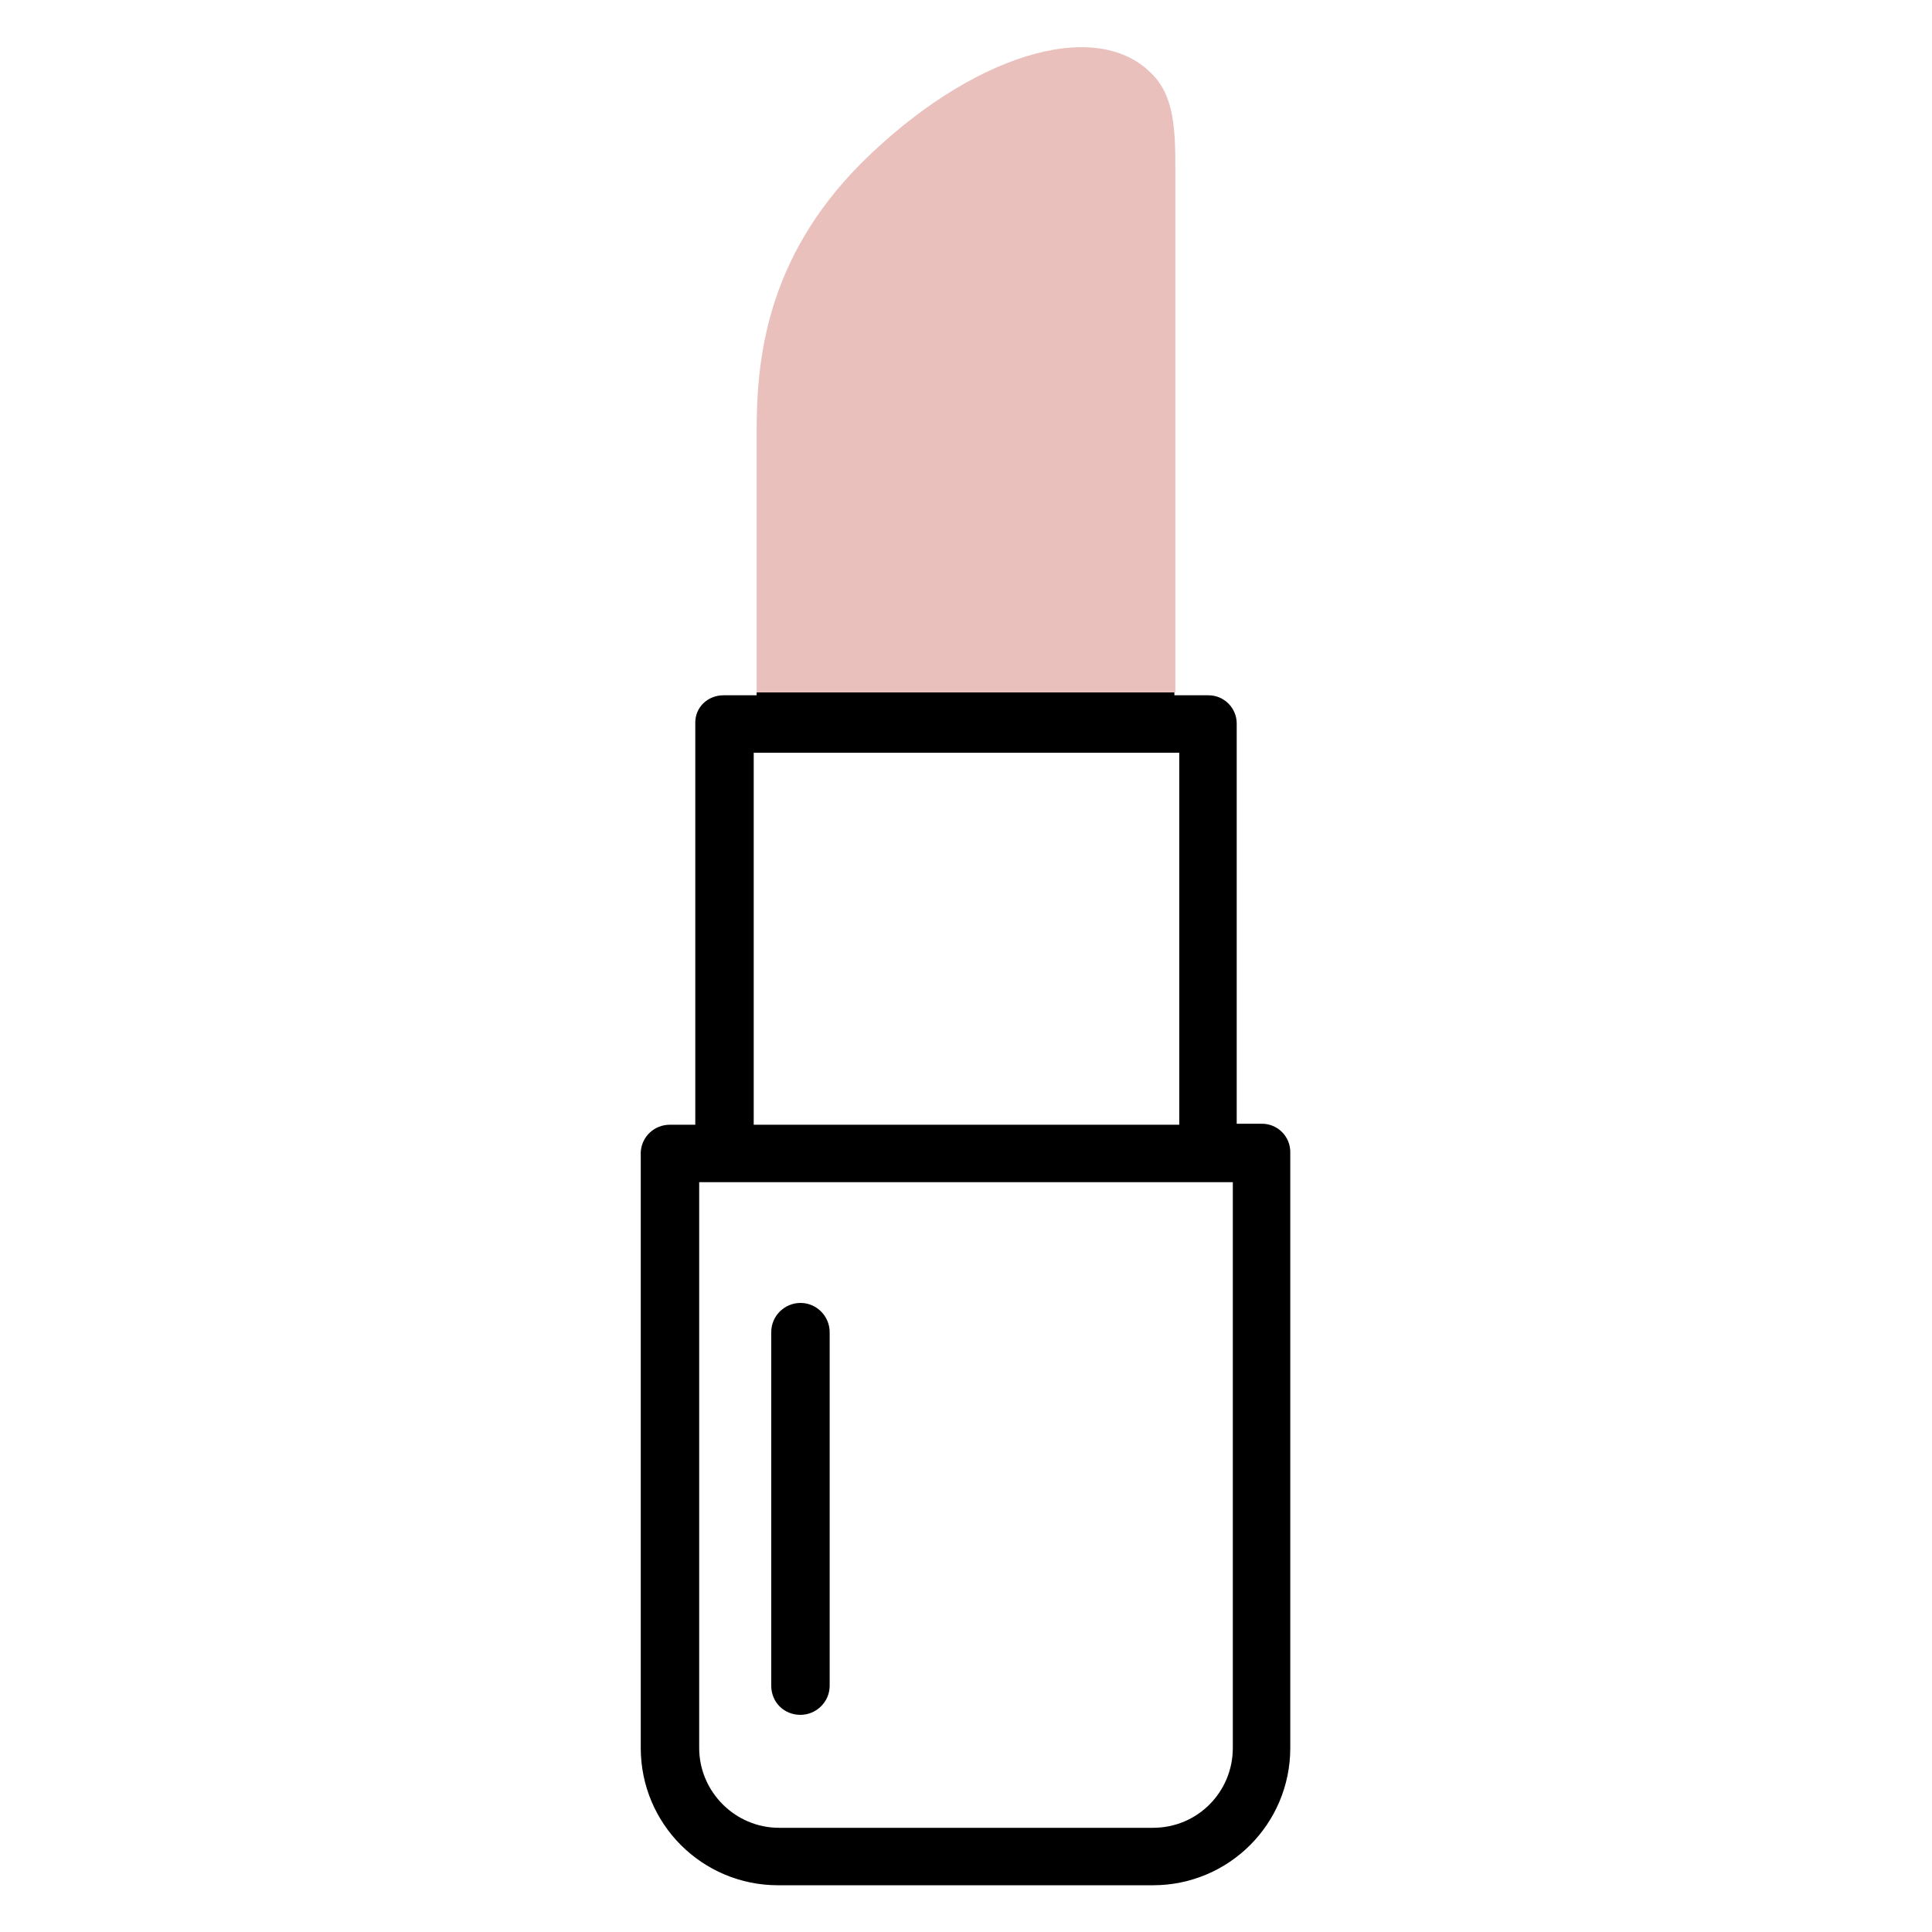
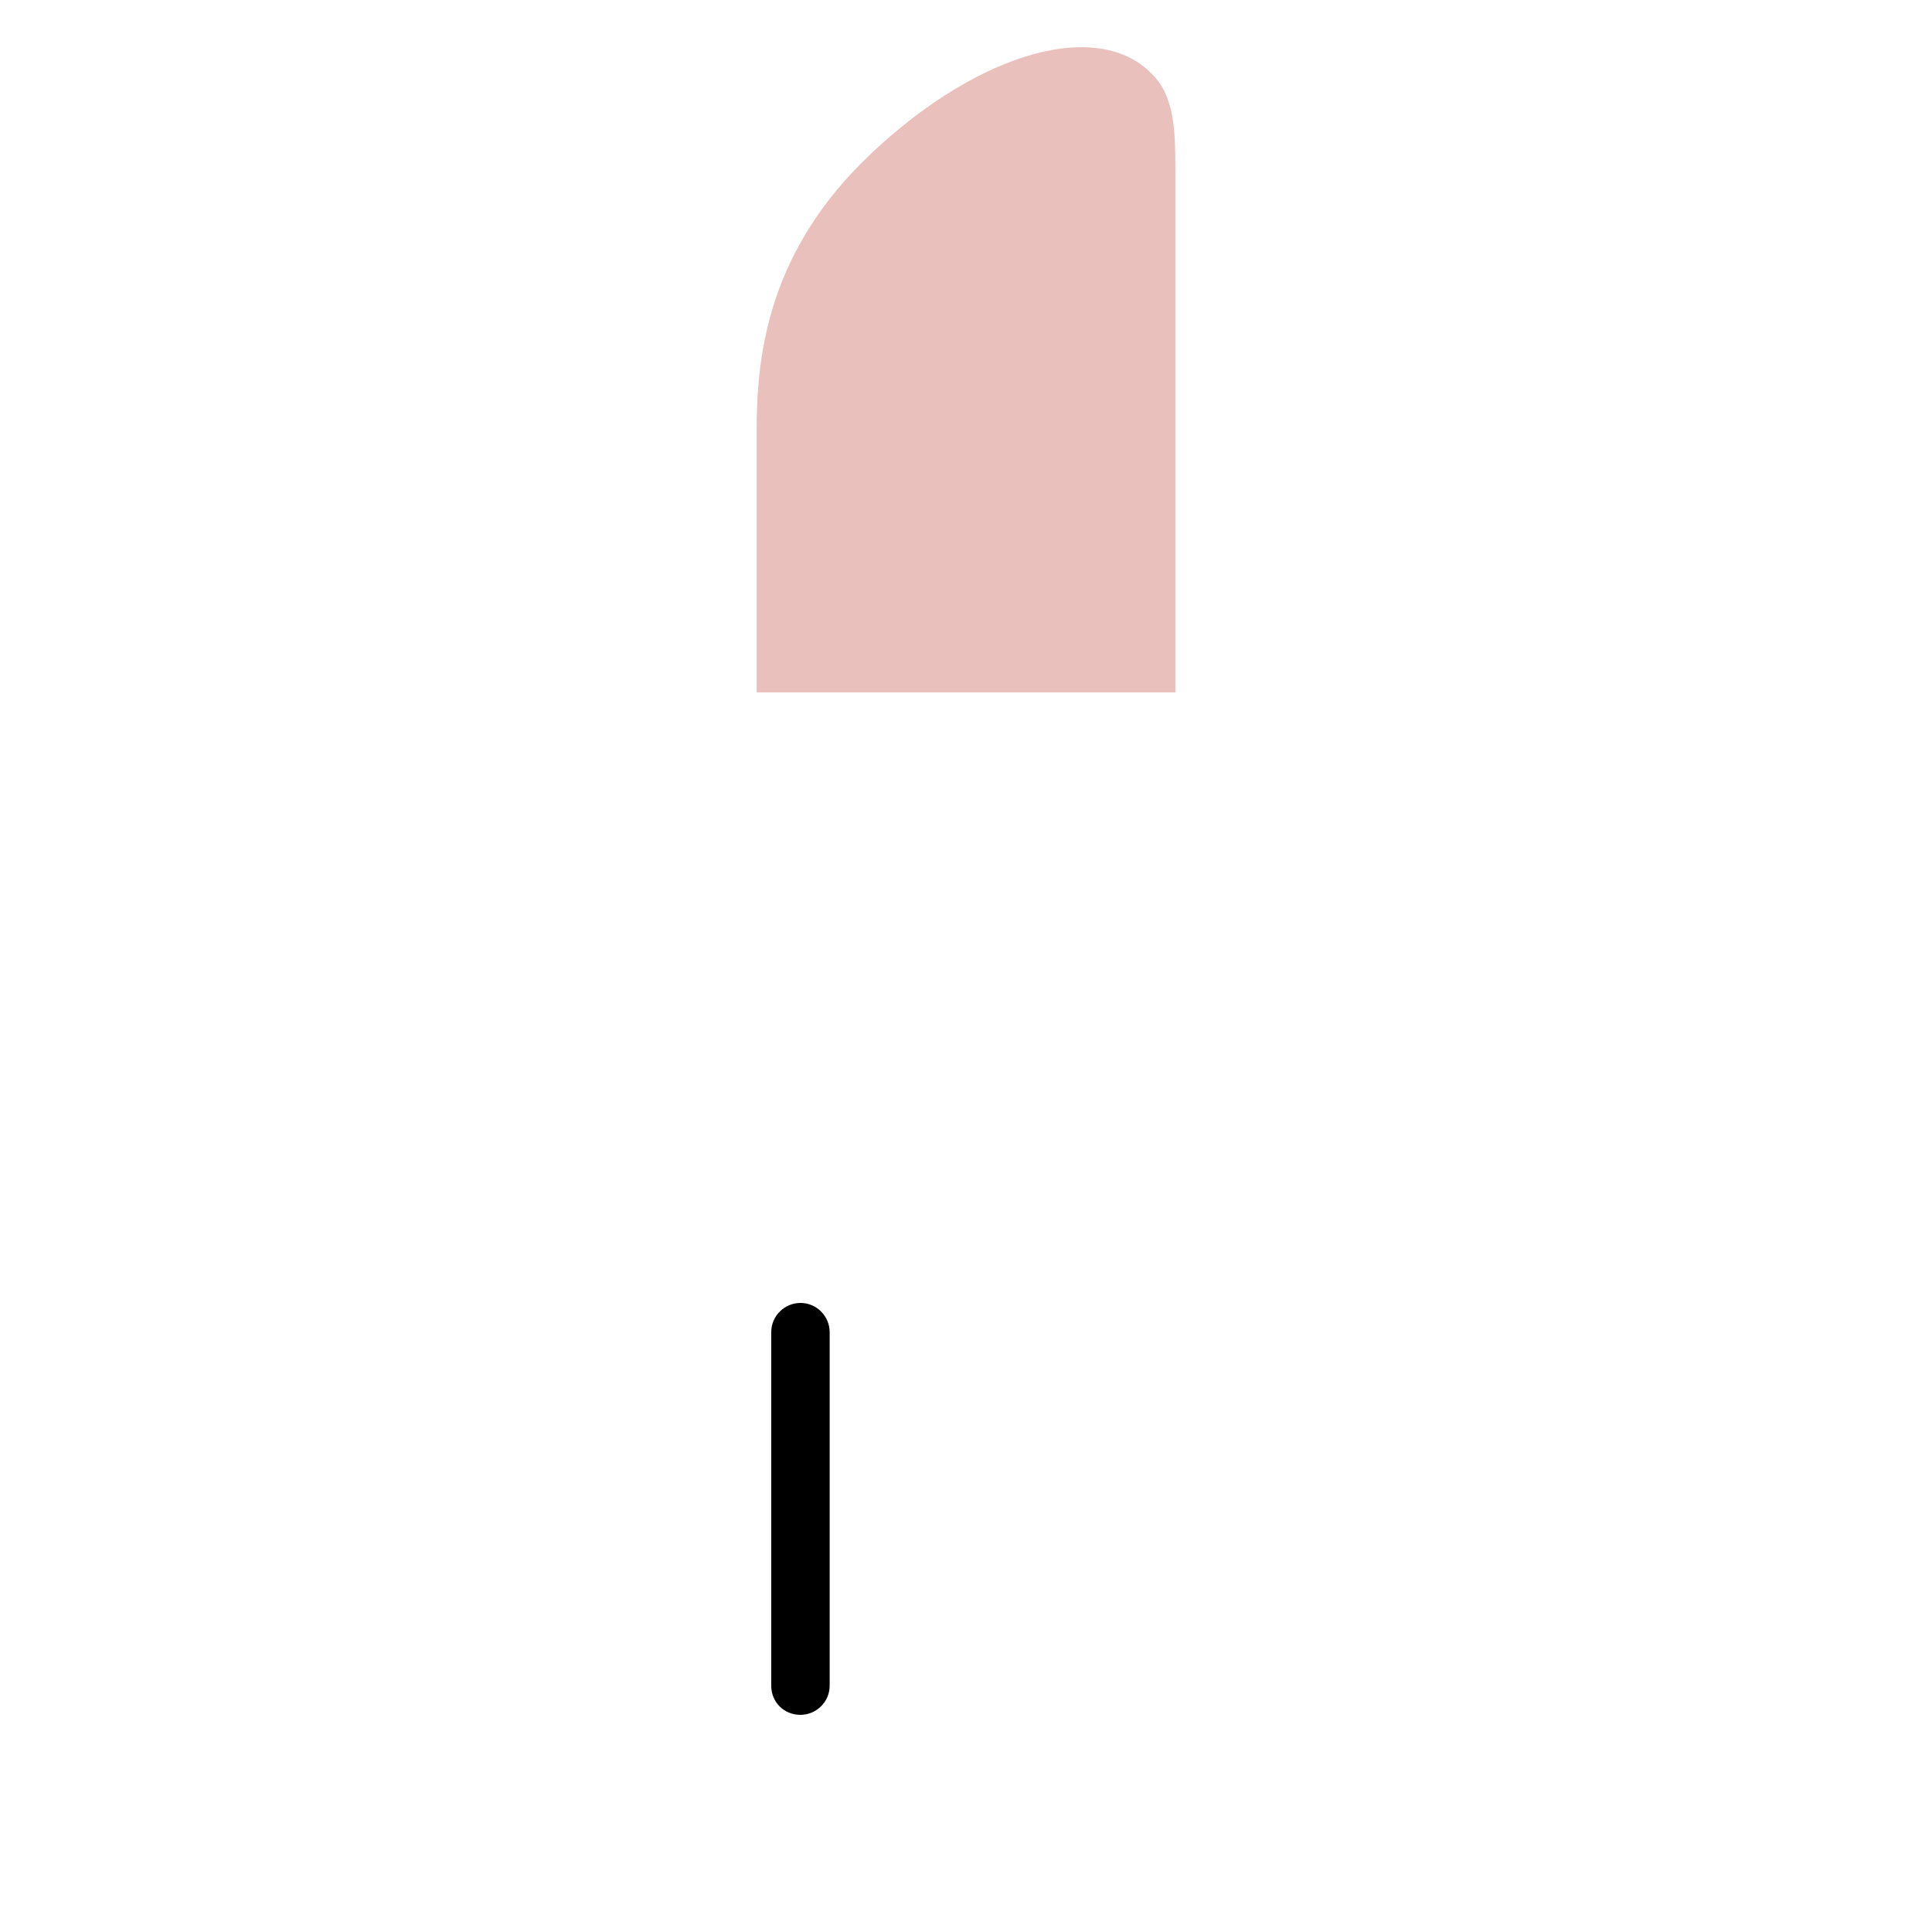
<svg xmlns="http://www.w3.org/2000/svg" version="1.1" id="Capa_1" x="0px" y="0px" viewBox="0 0 198.4 198.4" style="enable-background:new 0 0 198.4 198.4;" xml:space="preserve">
  <style type="text/css">
	.st0{fill:none;}
	.st1{fill:#E9C0BC;}
</style>
  <g>
-     <rect x="77.4" y="77.3" class="st0" width="43.7" height="38.2" />
    <path class="st0" d="M71.8,179.5c0,4.5,3.6,8.2,8.2,8.2h38.5c4.5,0,8.2-3.7,8.2-8.2v-58.1H71.8V179.5z M79.2,136.8c0-1.6,1.3-3,3-3   c1.6,0,3,1.3,3,3v36.3c0,1.6-1.3,3-3,3c-1.6,0-3-1.3-3-3V136.8z" />
-     <path d="M77.7,71.1v0.3h-3.4c-1.6,0-2.9,1.2-2.9,2.8c0,0,0,0,0,0.1v41.2h-2.6c-1.6,0-2.9,1.2-3,2.8c0,0,0,0,0,0v61.2   c0,7.8,6.3,14.1,14.1,14.1h38.5c7.8,0,14.1-6.3,14.1-14.1v-61.2c0-1.6-1.3-2.9-2.9-2.9c0,0,0,0,0,0H127V74.3c0-1.6-1.3-2.9-2.9-2.9   c0,0,0,0-0.1,0h-3.4v-0.3H77.7z M126.6,121.4v58.1c0,4.5-3.6,8.2-8.2,8.2H80c-4.5,0-8.2-3.7-8.2-8.2v-58.1H126.6z M121.1,77.3v38.2   H77.4l0-38.2H121.1z" />
    <path d="M82.2,176.1c1.6,0,3-1.3,3-3v-36.3c0-1.6-1.3-3-3-3c-1.6,0-3,1.3-3,3v36.3C79.2,174.8,80.5,176.1,82.2,176.1z" />
    <path class="st1" d="M120.7,17.5c0-4.2-0.1-7.7-2.5-10c-5.8-5.8-18.6-1.8-29.7,9.2c-9.9,9.9-10.8,20.4-10.8,27.6   c0,9.6,0,26.8,0,26.8h43C120.7,71.1,120.7,35.3,120.7,17.5z" />
  </g>
</svg>